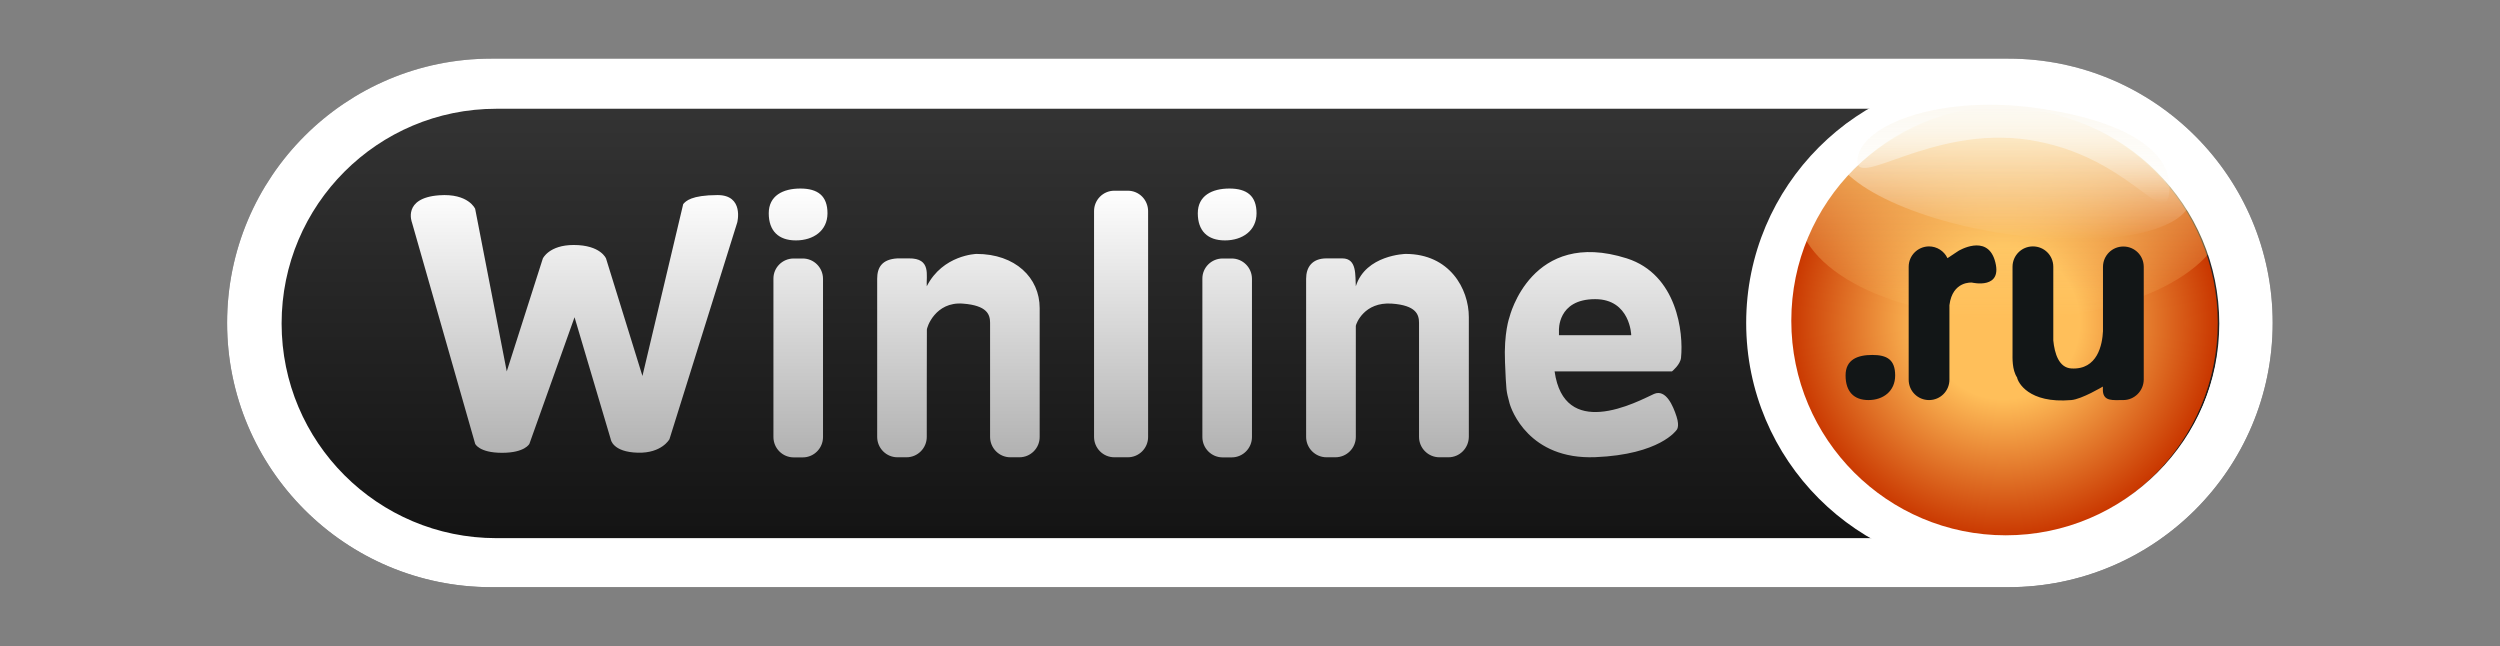
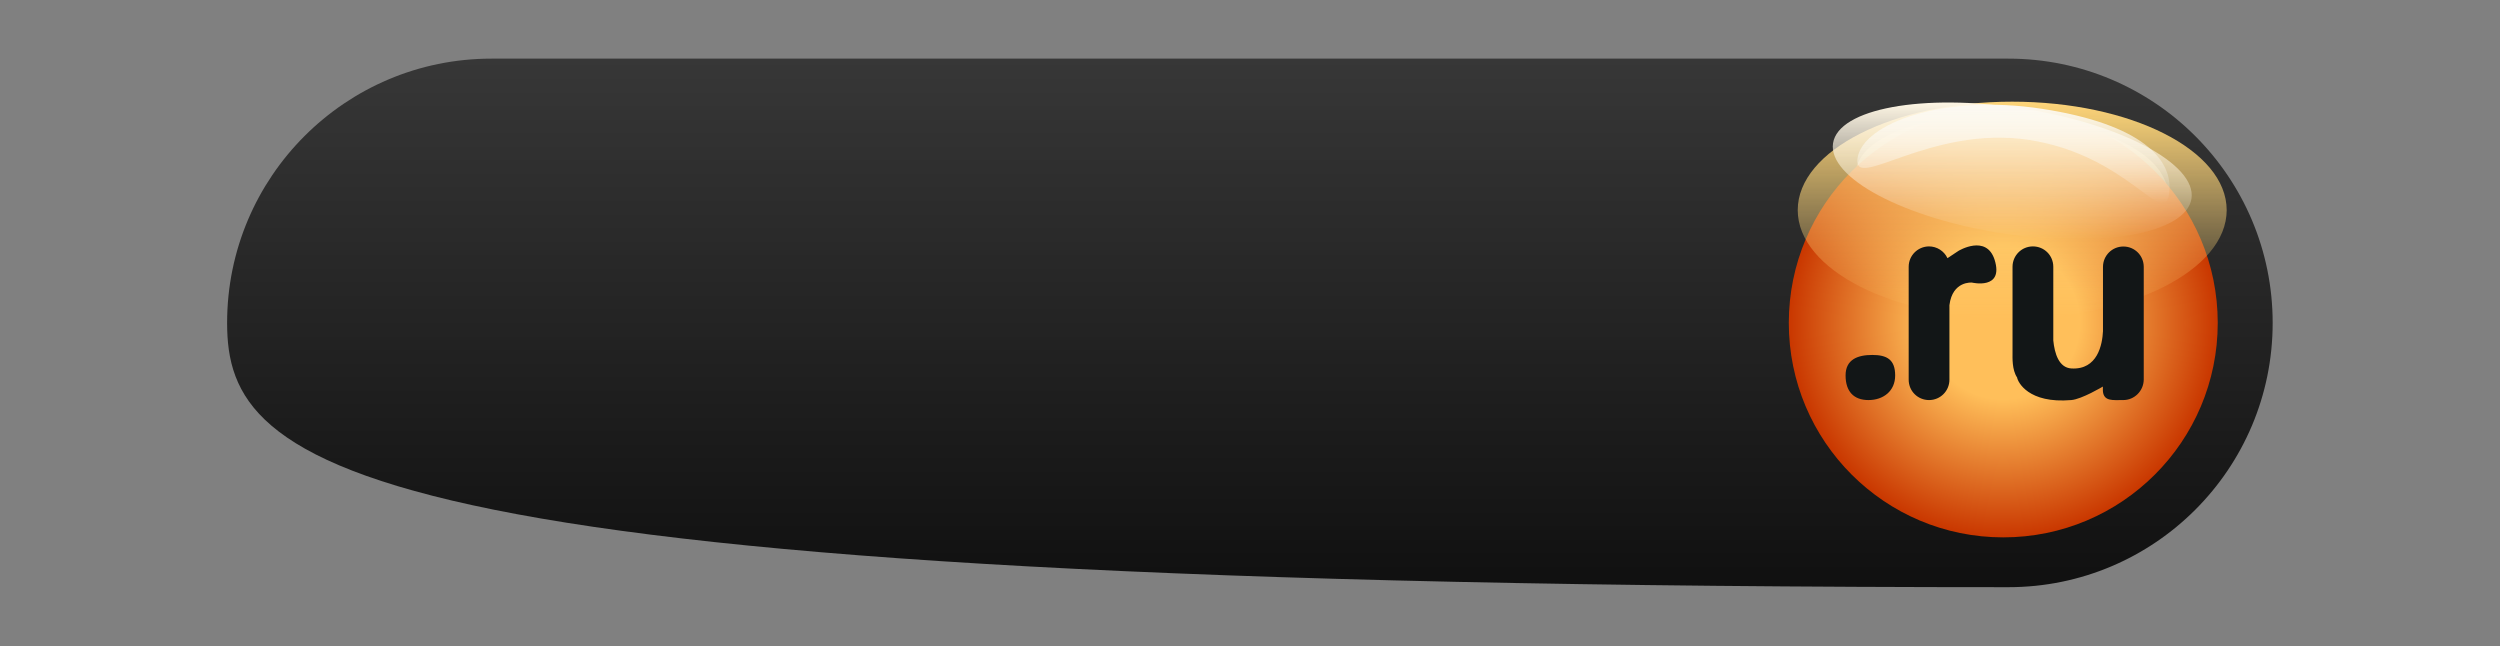
<svg xmlns="http://www.w3.org/2000/svg" width="2294" height="593" viewBox="0 0 2294 593" fill="none">
  <rect x="0" y="0" width="2294" height="593" fill="#808080" stroke="none" />
-   <path d="M450.9 53.8H1842.9C1976.8 53.8 2085.4 162.4 2085.4 296.3C2085.4 430.2 1976.8 538.8 1842.9 538.8H450.9C317 538.8 208.4 430.2 208.4 296.3C208.4 162.4 317 53.8 450.9 53.8Z" fill="url(#paint0_linear_129_26)" />
-   <path d="M1542.5 328.4C1541.8 334.7 1534.2 340.8 1534.2 340.8H1426.5C1430.9 372.1 1449.2 379.4 1468.4 377.9C1489.4 376.3 1511.5 364.2 1517.7 361.5C1528.7 356.7 1535.3 372.6 1538.4 382.2C1541.5 391.8 1538.4 394.6 1538.4 394.6C1538.4 394.6 1523.3 417.1 1463.8 419.5C1403 421.9 1386.7 376.1 1385.1 369.8C1382 357.9 1382.2 359.8 1381 332.5C1379.8 305.2 1385.1 291 1385.1 291C1385.1 291 1404.9 209.2 1492.8 237.1C1539 251.9 1544.9 305.3 1542.5 328.4ZM1463.7 274.5C1428.7 274.5 1430.5 303.5 1430.5 303.5V307.6H1496.8C1496.9 307.7 1496 274.5 1463.7 274.5ZM1329.1 419.6H1320.8C1310.5 419.6 1302.1 411.2 1302.1 400.9V296.2C1302.1 288.6 1299.4 280.2 1277.2 278.6C1251.8 276.8 1244.3 297 1244.1 299C1244.1 299.4 1244.1 400.9 1244.1 400.9C1244.1 411.2 1235.8 419.5 1225.5 419.6H1217.2C1206.9 419.6 1198.5 411.2 1198.5 400.9V255.8C1198.5 245.5 1203.7 237.1 1217.2 237.1H1231.7C1245.4 237.1 1243.4 253 1244.1 262.7C1253.1 233.8 1289.8 233 1289.8 233C1330.1 233 1347.8 264.9 1347.8 291V400.8C1347.7 411.2 1339.4 419.6 1329.1 419.6ZM1124 220.6C1108 220.6 1099.1 211.8 1099.1 195.7C1099.1 179.6 1112.1 173 1128.1 173C1144.1 173 1153 179.7 1153 195.7C1153 211.7 1140 220.6 1124 220.6ZM1034.9 419.6H1022.5C1012.2 419.6 1003.9 411.2 1003.9 400.9V193.7C1003.9 183.4 1012.2 175 1022.5 175H1034.9C1045.2 175 1053.5 183.4 1053.5 193.7V401C1053.5 411.2 1045.2 419.6 1034.9 419.6ZM935.4 419.6H927.1C916.8 419.6 908.5 411.2 908.5 400.9V296.2C908.5 288.6 905.8 280.3 883.6 278.6C858.2 276.6 850.2 300.6 850.5 302.8C850.4 303.4 850.4 400.9 850.4 400.9C850.4 411.2 842.1 419.6 831.8 419.6H823.5C813.2 419.6 804.9 411.2 804.9 400.9V255.8C804.9 245.5 809.2 237.9 823.5 237.1H833.9C854.9 236.8 849.7 253 850.4 262.7C865.1 233.8 896 233 896 233C931.7 233 954 254.9 954 282.7V400.8C954.1 411.2 945.7 419.6 935.4 419.6ZM730.3 220.6C714.3 220.6 705.4 211.8 705.4 195.7C705.4 179.6 718.4 173 734.4 173C750.4 173 759.3 179.7 759.3 195.7C759.3 211.7 746.4 220.6 730.3 220.6ZM614.3 403C614.3 403 607.3 416 585.3 415.4C561.8 414.8 560.4 403 560.4 403L527.2 291.1L485.8 407.2C485.8 407.2 481.8 415.5 460.7 415.5C439.5 415.5 436 407.2 436 407.2L378 204.1C378 204.1 369.1 181.7 402.9 179.2C429.8 177.2 436 191.6 436 191.6L465 340.8L498.1 237.2C498.1 237.2 503.8 224.8 526.4 224.8C551.2 224.8 556.1 237.2 556.1 237.2L589.5 345C589.5 345 626.8 187.5 626.9 187.3C629.3 184.5 634.3 179.1 658.3 179C683 178.9 676.5 204.1 676.5 204.1L614.3 403ZM728.3 237.2H736.6C746.9 237.2 755.2 245.6 755.2 255.9V401C755.2 411.3 746.9 419.7 736.6 419.7H728.3C718 419.7 709.7 411.3 709.7 401V255.8C709.6 245.5 718 237.2 728.3 237.2ZM1121.9 237.2H1130.2C1140.5 237.2 1148.8 245.6 1148.8 255.9V401C1148.8 411.3 1140.5 419.7 1130.2 419.7H1121.9C1111.6 419.7 1103.3 411.3 1103.3 401V255.8C1103.2 245.5 1111.6 237.2 1121.9 237.2Z" fill="url(#paint1_linear_129_26)" />
+   <path d="M450.9 53.8H1842.9C1976.8 53.8 2085.4 162.4 2085.4 296.3C2085.4 430.2 1976.8 538.8 1842.9 538.8C317 538.8 208.4 430.2 208.4 296.3C208.4 162.4 317 53.8 450.9 53.8Z" fill="url(#paint0_linear_129_26)" />
  <path d="M1873.1 109.6C1963.9 123.6 1994.1 156.1 1989.3 187.8C1984.5 219.5 1951.7 152.1 1860.9 138.1C1770.1 124.1 1698.6 186.4 1703.5 154.7C1708.4 123 1782.3 95.6 1873.1 109.6Z" fill="url(#paint2_linear_129_26)" />
  <path d="M1838.2 493.1C1946.89 493.1 2035 404.99 2035 296.3C2035 187.61 1946.89 99.5 1838.2 99.5C1729.51 99.5 1641.4 187.61 1641.4 296.3C1641.4 404.99 1729.51 493.1 1838.2 493.1Z" fill="url(#paint3_radial_129_26)" />
  <path d="M1846.4 93.3C1955.1 93.3 2043.2 137.8 2043.2 192.8C2043.2 247.8 1955.1 292.3 1846.4 292.3C1737.7 292.3 1649.6 247.8 1649.6 192.8C1649.6 137.8 1737.7 93.3 1846.4 93.3Z" fill="url(#paint4_linear_129_26)" />
  <path d="M1855.3 99.5C1946.1 113.5 2015.8 150.6 2010.9 182.3C2006 214 1928.4 228.3 1837.6 214.2C1746.8 200.1 1677.1 163.1 1682 131.4C1686.9 99.7 1764.4 85.4 1855.3 99.5Z" fill="url(#paint5_linear_129_26)" />
  <path d="M1714.5 367.1C1700.9 367.1 1693.5 359.1 1693.5 344.5C1693.5 329.9 1704.5 325.7 1718 325.7C1731.5 325.7 1739 330 1739 344.5C1739 359 1728 367.1 1714.5 367.1ZM1714.5 367.1C1700.9 367.1 1693.5 359.1 1693.5 344.5C1693.5 329.9 1704.5 325.7 1718 325.7C1731.5 325.7 1739 330 1739 344.5C1739 359 1728 367.1 1714.5 367.1ZM1948.3 367.1C1938.5 367.1 1930.4 368.4 1929.6 358.8V354.7C1929.6 354.7 1910.3 366.3 1900.6 367.1C1861.2 370.5 1851.5 350.5 1850.9 346.4C1846.1 339.3 1846.7 328 1846.7 323.6V244.8C1846.7 234.5 1855 226.1 1865.4 226.1C1875.8 226.1 1884.1 234.4 1884.1 244.8V312.4C1885.3 324.4 1889.2 337.4 1900.7 338.1C1924.8 339.5 1929.1 316.1 1929.7 303.9V244.9C1929.7 234.6 1938 226.2 1948.4 226.2C1958.8 226.2 1967.1 234.5 1967.1 244.9V348.5C1966.9 358.7 1958.6 367.1 1948.3 367.1ZM1809.5 259.3C1809.5 259.3 1791.6 257.5 1788.8 280V348.4C1788.8 358.7 1780.5 367.1 1770.1 367.1C1759.7 367.1 1751.4 358.8 1751.4 348.4V244.8C1751.4 234.5 1759.7 226.2 1770 226.1C1777.3 226.1 1783.9 230.3 1787 236.9L1797.1 230.2C1797.1 230.2 1822.7 214.6 1830.3 238.5C1838.9 266.3 1809.5 259.3 1809.5 259.3Z" fill="#121617" />
-   <path d="M1842.9 538.8H450.9C317 538.8 208.4 430.2 208.4 296.3C208.4 162.4 317 53.8 450.9 53.8H1842.9C1976.8 53.8 2085.4 162.4 2085.4 296.3C2085.4 430.2 1976.8 538.8 1842.9 538.8ZM1839.4 99.8H455.4C346.6 99.8 258.4 188 258.4 296.8C258.4 405.6 346.6 493.8 455.4 493.8H1839.4C1948.2 493.8 2036.4 405.6 2036.4 296.8C2036.4 188 1948.2 99.8 1839.4 99.8Z" fill="white" />
-   <path d="M1830.2 524.3C1704.3 524.3 1602.3 422.2 1602.3 296.3C1602.3 170.4 1704.3 68.3 1830.2 68.3C1956.1 68.3 2058.1 170.4 2058.1 296.3C2058.1 422.2 1956 524.3 1830.2 524.3ZM1840.5 97.4C1731.8 97.4 1643.7 185.6 1643.7 294.3C1643.7 403 1731.8 491.2 1840.5 491.2C1949.2 491.2 2037.3 403 2037.3 294.3C2037.3 185.6 1949.2 97.4 1840.5 97.4Z" fill="white" />
  <path d="M1874.1 99.9C1964.9 113.9 1995.1 146.4 1990.3 178.1C1985.5 209.8 1952.7 142.4 1861.9 128.4C1771.1 114.4 1699.6 176.7 1704.5 145C1709.4 113.3 1783.3 85.8 1874.1 99.9Z" fill="url(#paint6_linear_129_26)" />
  <defs>
    <linearGradient id="paint0_linear_129_26" x1="1146.9" y1="538.849" x2="1146.9" y2="53.849" gradientUnits="userSpaceOnUse">
      <stop stop-color="#101010" />
      <stop offset="1" stop-color="#373737" />
    </linearGradient>
    <linearGradient id="paint1_linear_129_26" x1="960.001" y1="419.68" x2="960.001" y2="173.017" gradientUnits="userSpaceOnUse">
      <stop stop-color="#B1B1B1" />
      <stop offset="1" stop-color="white" />
    </linearGradient>
    <linearGradient id="paint2_linear_129_26" x1="1846.41" y1="196.209" x2="1846.41" y2="105.86" gradientUnits="userSpaceOnUse">
      <stop stop-color="#FCF9F2" stop-opacity="0" />
      <stop offset="1" stop-color="#FCF9F2" />
    </linearGradient>
    <radialGradient id="paint3_radial_129_26" cx="0" cy="0" r="1" gradientUnits="userSpaceOnUse" gradientTransform="translate(1838.21 296.349) scale(196.81)">
      <stop stop-color="#FFBF5A" />
      <stop offset="0.356" stop-color="#FFBF5A" />
      <stop offset="1" stop-color="#C93700" />
    </radialGradient>
    <linearGradient id="paint4_linear_129_26" x1="1846.41" y1="292.322" x2="1846.41" y2="93.347" gradientUnits="userSpaceOnUse">
      <stop stop-color="#FED579" stop-opacity="0" />
      <stop offset="1" stop-color="#FED579" />
    </linearGradient>
    <linearGradient id="paint5_linear_129_26" x1="1846.41" y1="219.589" x2="1846.41" y2="94.081" gradientUnits="userSpaceOnUse">
      <stop stop-color="#FEF6E4" stop-opacity="0" />
      <stop offset="1" stop-color="#FEF6E4" />
    </linearGradient>
    <linearGradient id="paint6_linear_129_26" x1="1847.41" y1="186.43" x2="1847.41" y2="96.081" gradientUnits="userSpaceOnUse">
      <stop stop-color="#FCF9F2" stop-opacity="0" />
      <stop offset="1" stop-color="#FCF9F2" />
    </linearGradient>
  </defs>
</svg>